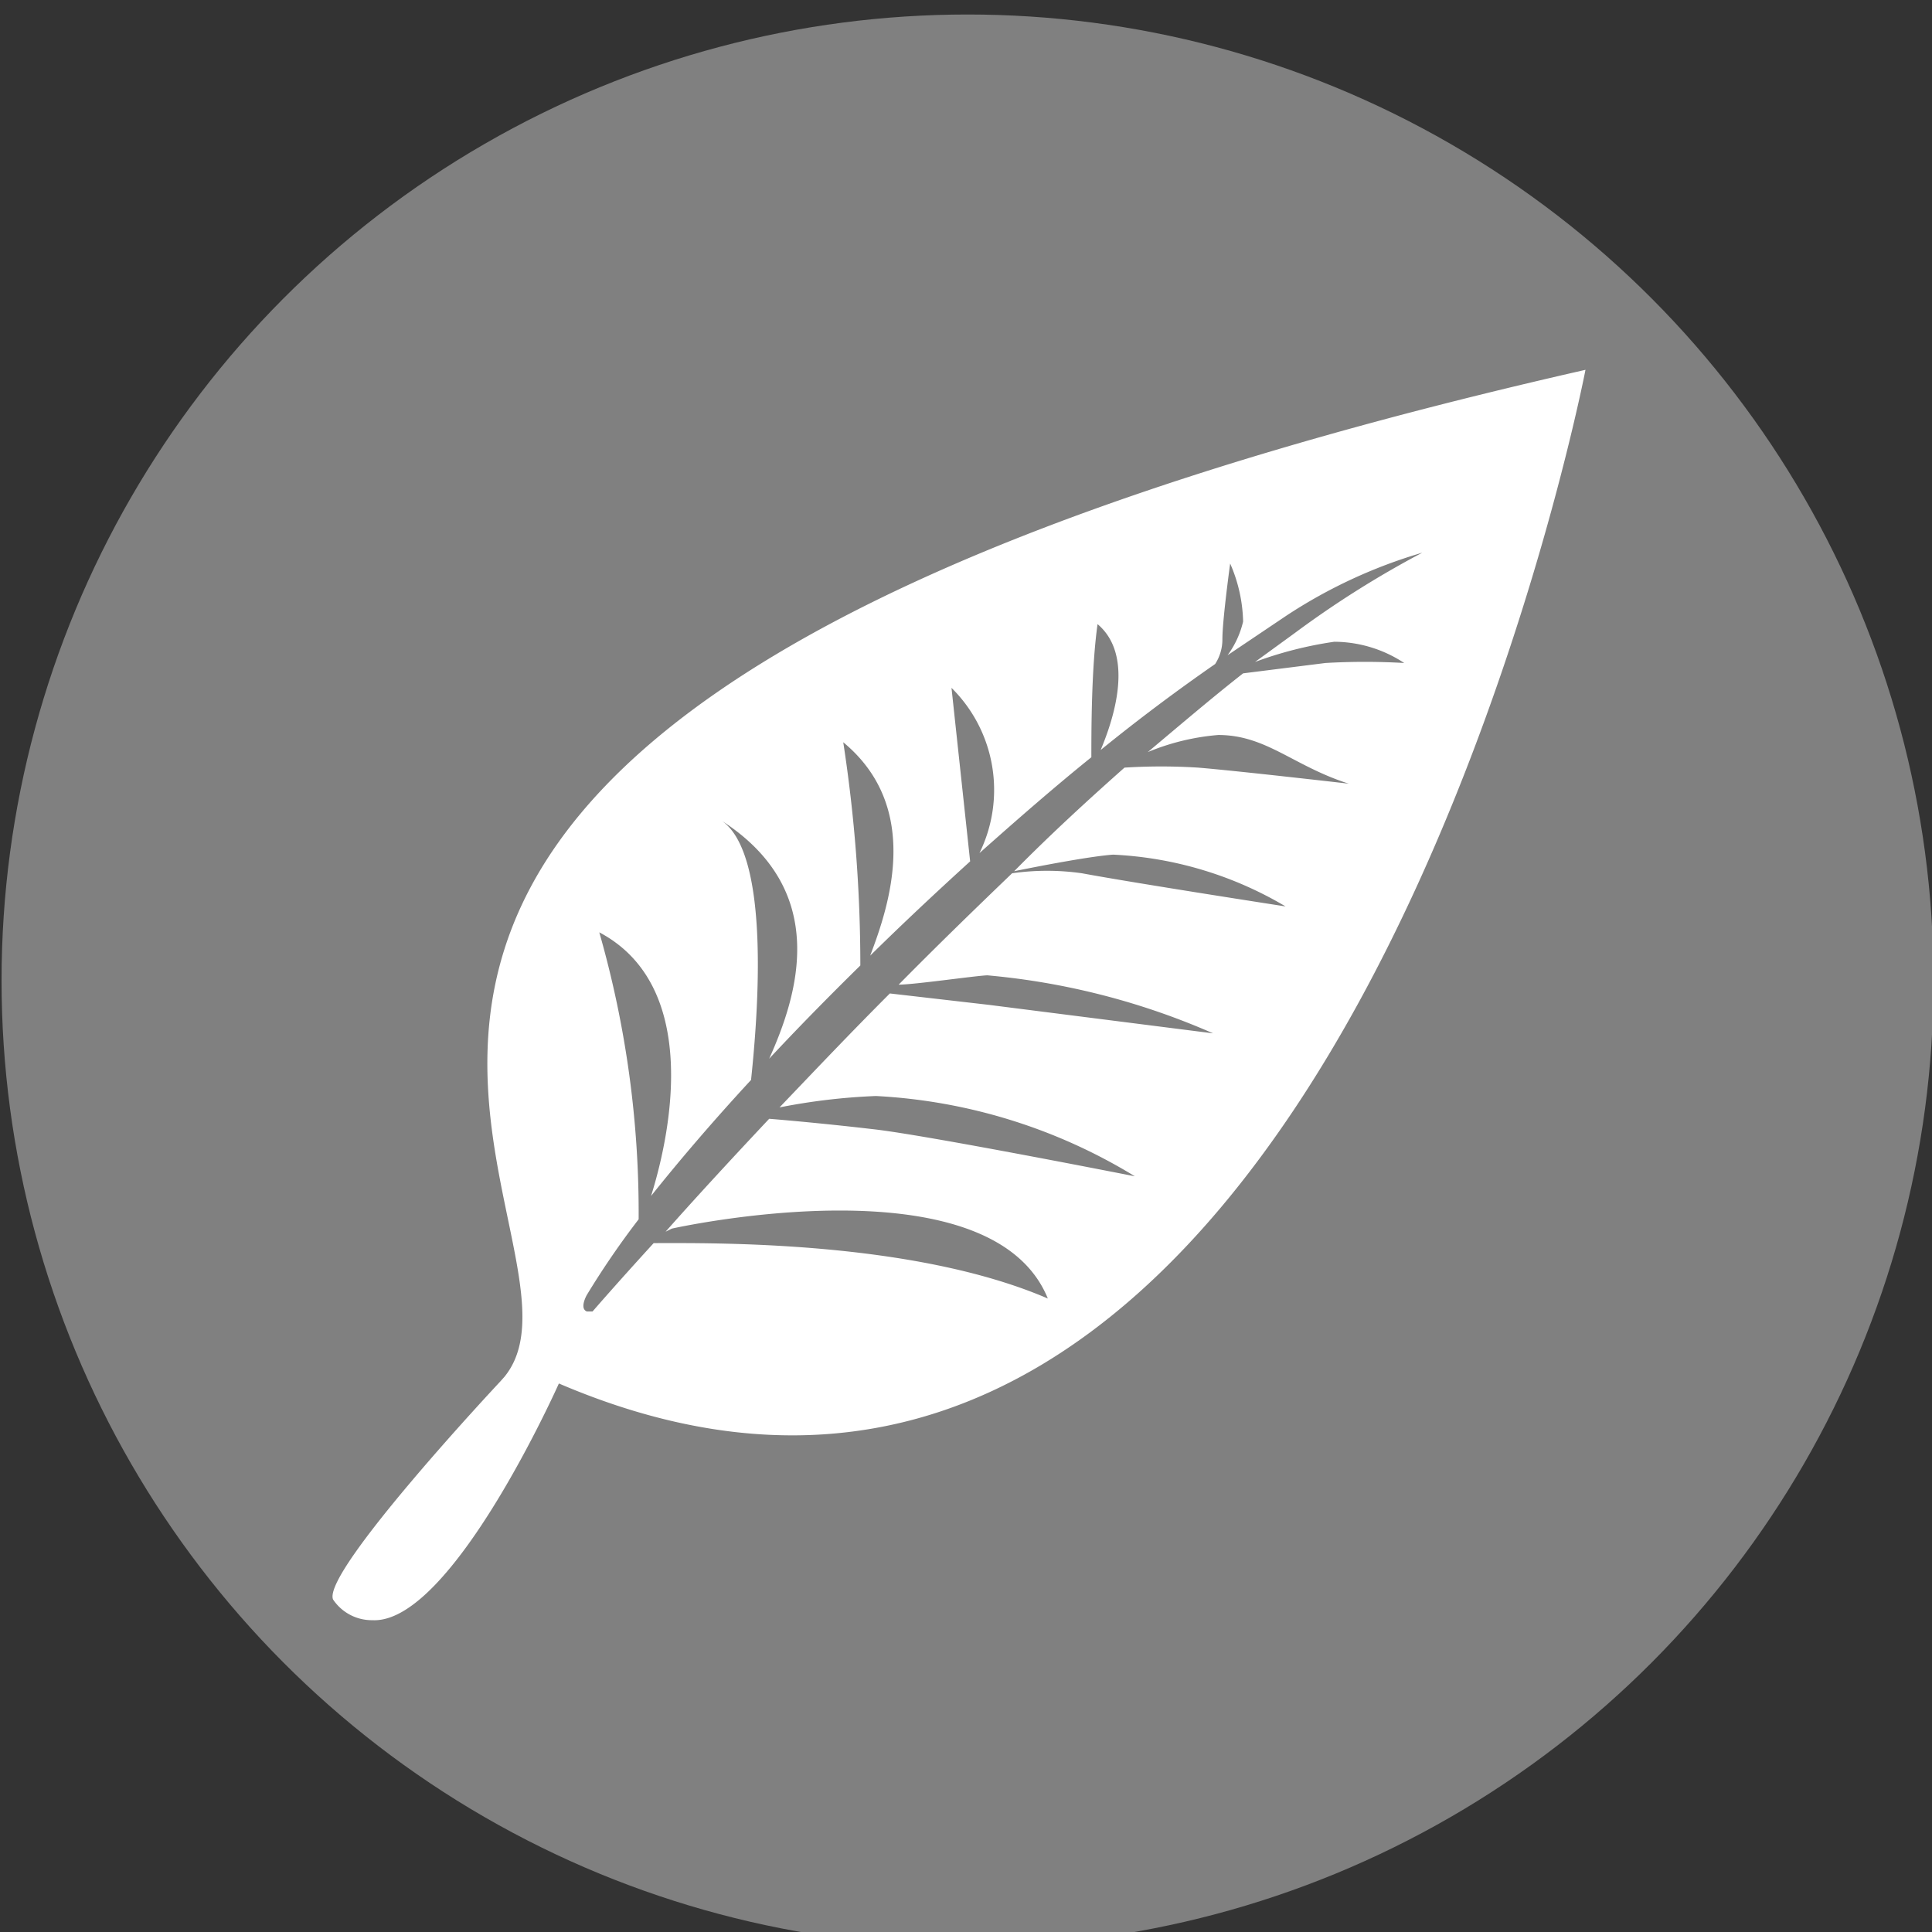
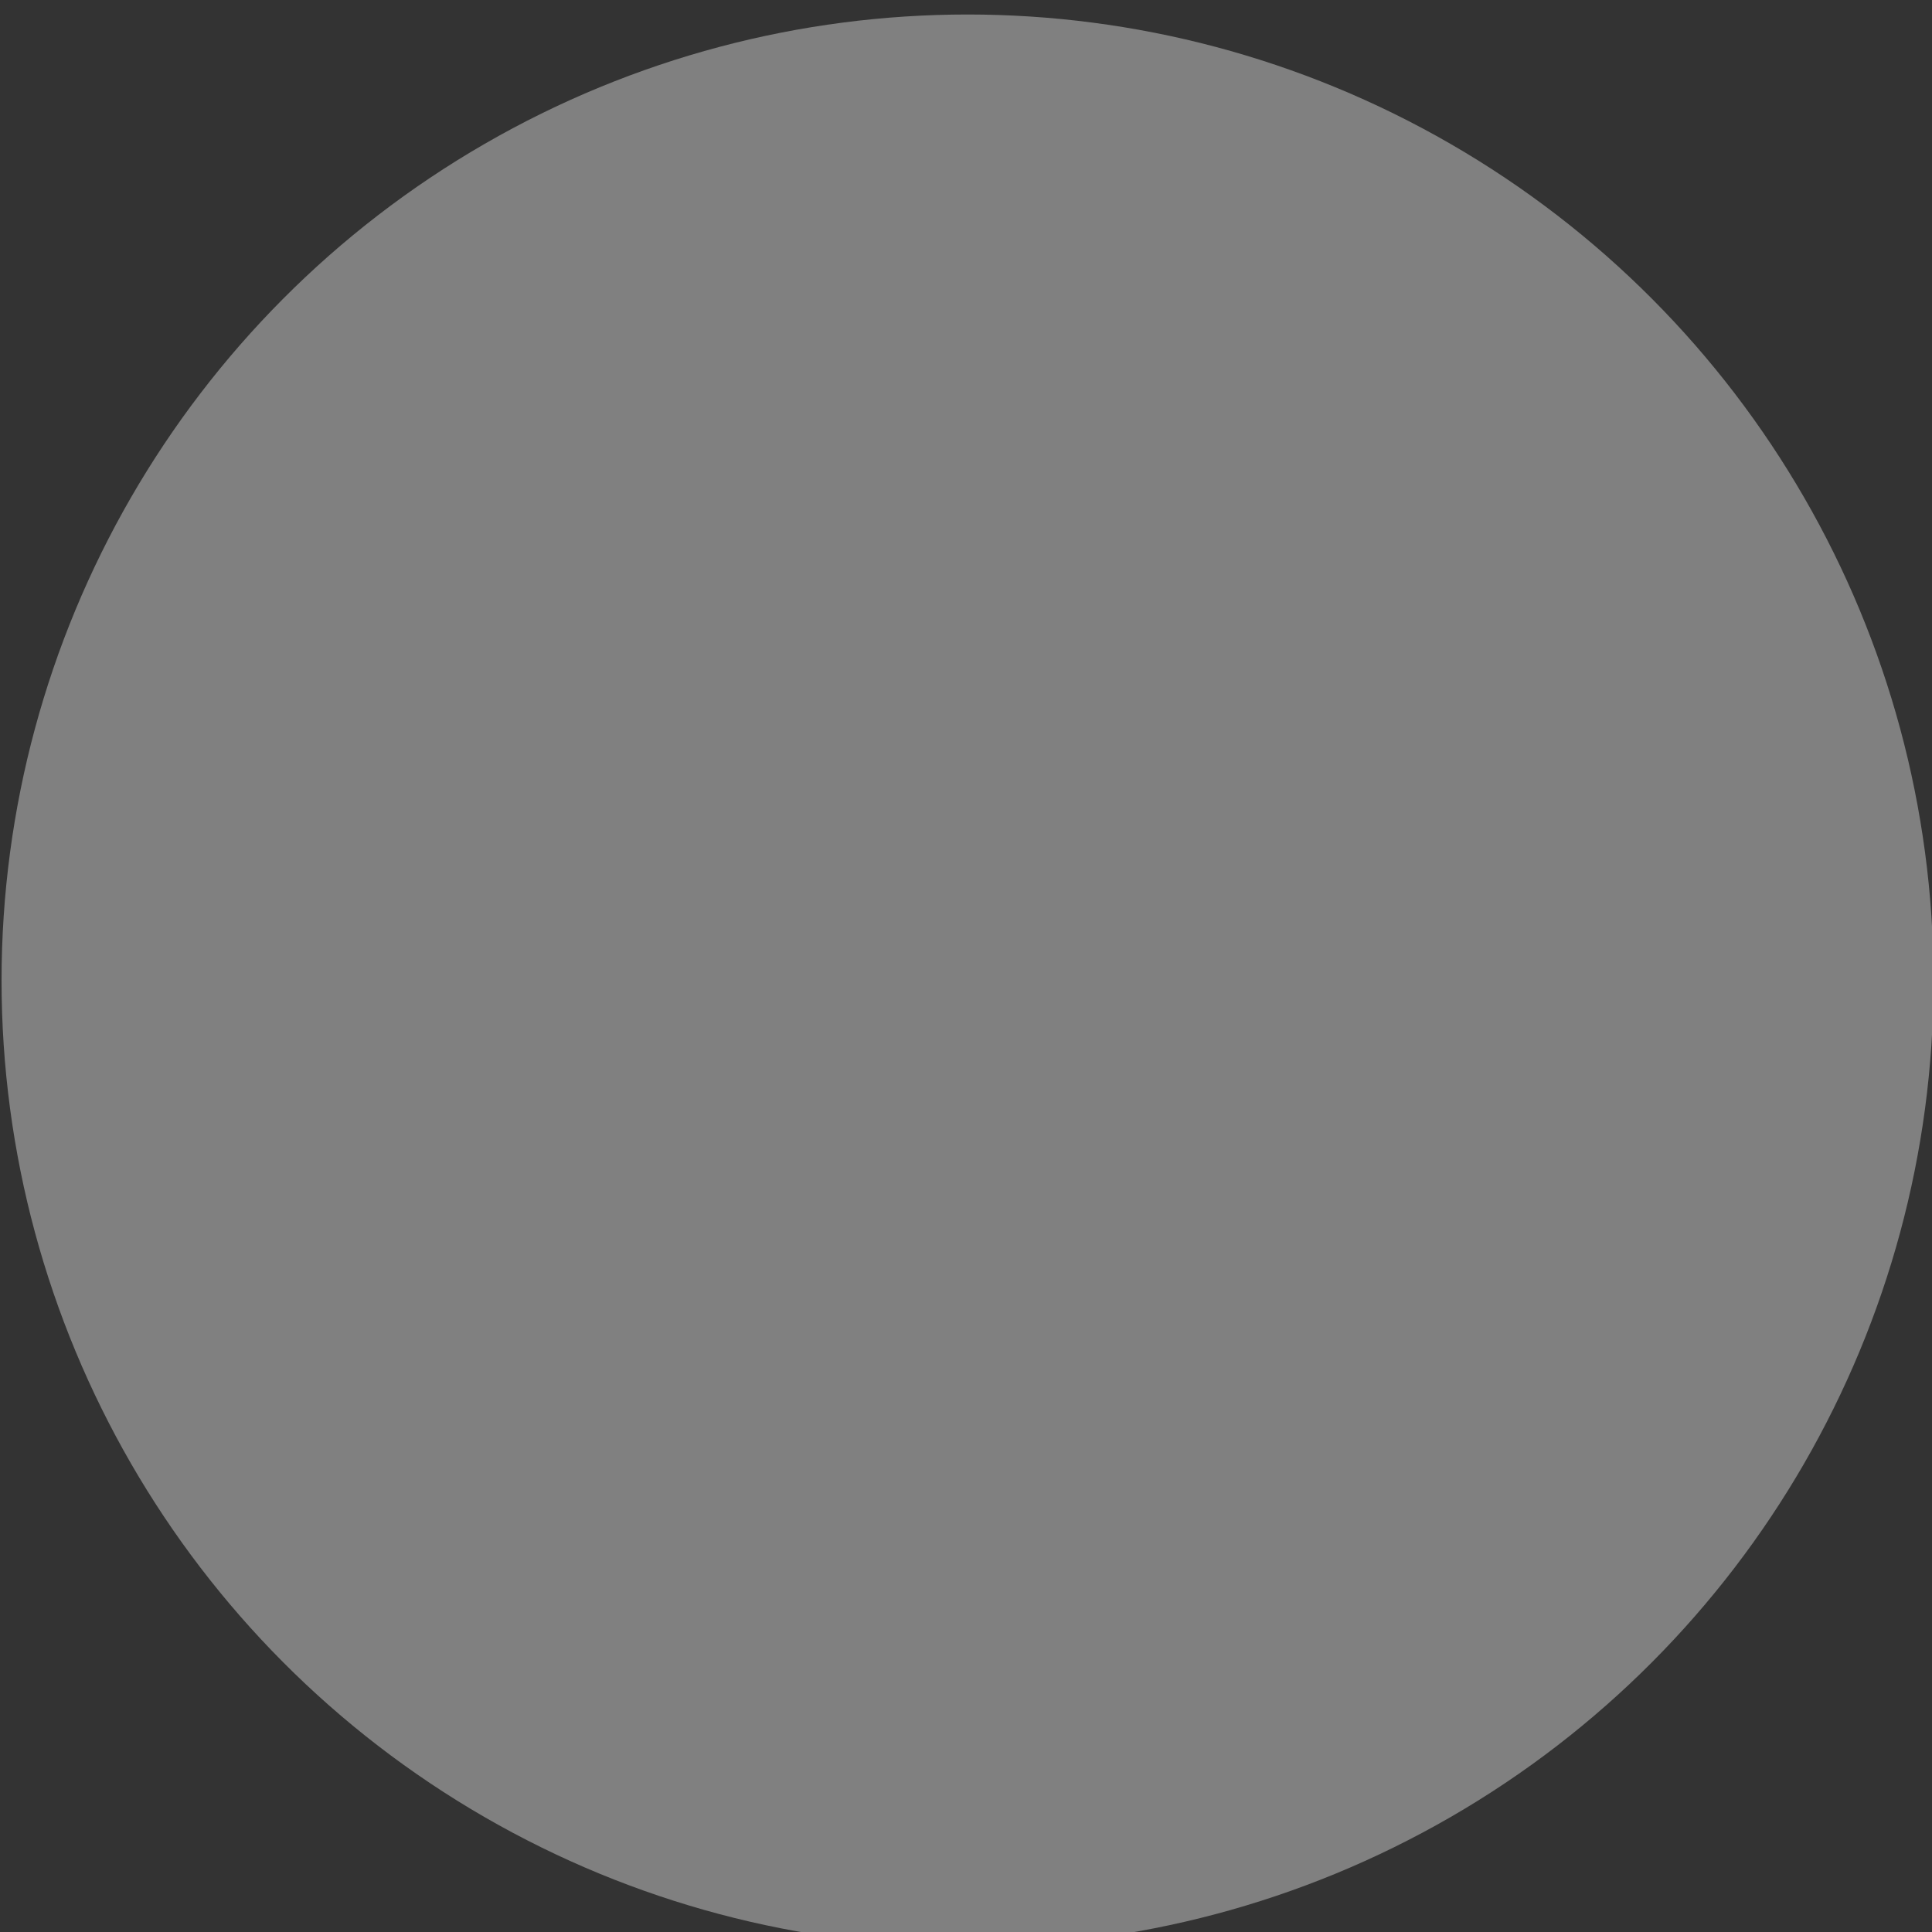
<svg xmlns="http://www.w3.org/2000/svg" id="Layer_1" data-name="Layer 1" viewBox="0 0 37.3 37.3">
  <rect x="0" y="0" width="37.3" height="37.3" fill="#333333" stroke="none" />
  <defs>
    <style>.cls-1{fill:gray;}.cls-2{fill:#fff;}</style>
  </defs>
  <circle class="cls-1" cx="18.68" cy="18.93" r="18.65" />
-   <path class="cls-2" d="M9.74,26.58l-.08.09s-3.45,3.68-3.23,4.21a.9.9,0,0,0,.76.4c1.53.08,3.6-4.57,3.6-4.57C25.61,33.06,30.61,7.14,30.61,7.14.4,14,12.11,23.66,9.74,26.58ZM23.52,14.19c.93,0,1.45.6,2.52.94,0,0-2.17-.25-2.91-.31a11.3,11.3,0,0,0-1.42,0c-.71.63-1.43,1.29-2.13,2,.64-.13,1.5-.29,1.91-.32a7.18,7.18,0,0,1,3.33,1s-2.91-.45-3.93-.64a4.76,4.76,0,0,0-1.35,0c-.75.72-1.49,1.44-2.19,2.15.3,0,1.47-.17,1.71-.18a13.9,13.9,0,0,1,4.36,1.12l-4.33-.55-1.91-.22c-.76.76-1.47,1.51-2.13,2.2a12,12,0,0,1,1.86-.22,10.63,10.63,0,0,1,5,1.55s-4.05-.8-5.06-.91c-.68-.08-1.5-.16-2-.2-.78.83-1.47,1.58-2,2.18l.12-.06s6.15-1.38,7.26,1.35C17.61,23.94,13.73,24,12.62,24c-.74.81-1.18,1.32-1.18,1.32h-.11l0,0h0c-.15-.06,0-.32,0-.32a16.17,16.17,0,0,1,1-1.46A19.66,19.66,0,0,0,11.57,18c1.89,1,1.44,3.68,1,5.09.55-.69,1.2-1.45,1.93-2.24.14-1.32.37-4.35-.56-5,2.1,1.36,1.46,3.37.91,4.59.55-.59,1.14-1.19,1.76-1.8a28.31,28.31,0,0,0-.33-4.31c1.52,1.26.89,3.15.52,4.12.63-.62,1.27-1.22,1.93-1.82l-.36-3.35a2.77,2.77,0,0,1,.54,3.19c.72-.64,1.44-1.27,2.16-1.85,0-.51,0-1.72.12-2.57.71.6.32,1.81.06,2.43.75-.61,1.49-1.16,2.21-1.66a.87.87,0,0,0,.14-.48c0-.37.15-1.46.15-1.46A2.94,2.94,0,0,1,24,12a1.78,1.78,0,0,1-.3.65l1.13-.76a9.75,9.75,0,0,1,2.63-1.22A19.07,19.07,0,0,0,25,12.22l-.77.56a7.48,7.48,0,0,1,1.53-.39,2.47,2.47,0,0,1,1.35.41,13.23,13.23,0,0,0-1.52,0L24,13c-.6.47-1.22,1-1.84,1.52A4.51,4.51,0,0,1,23.52,14.19Z" />
</svg>